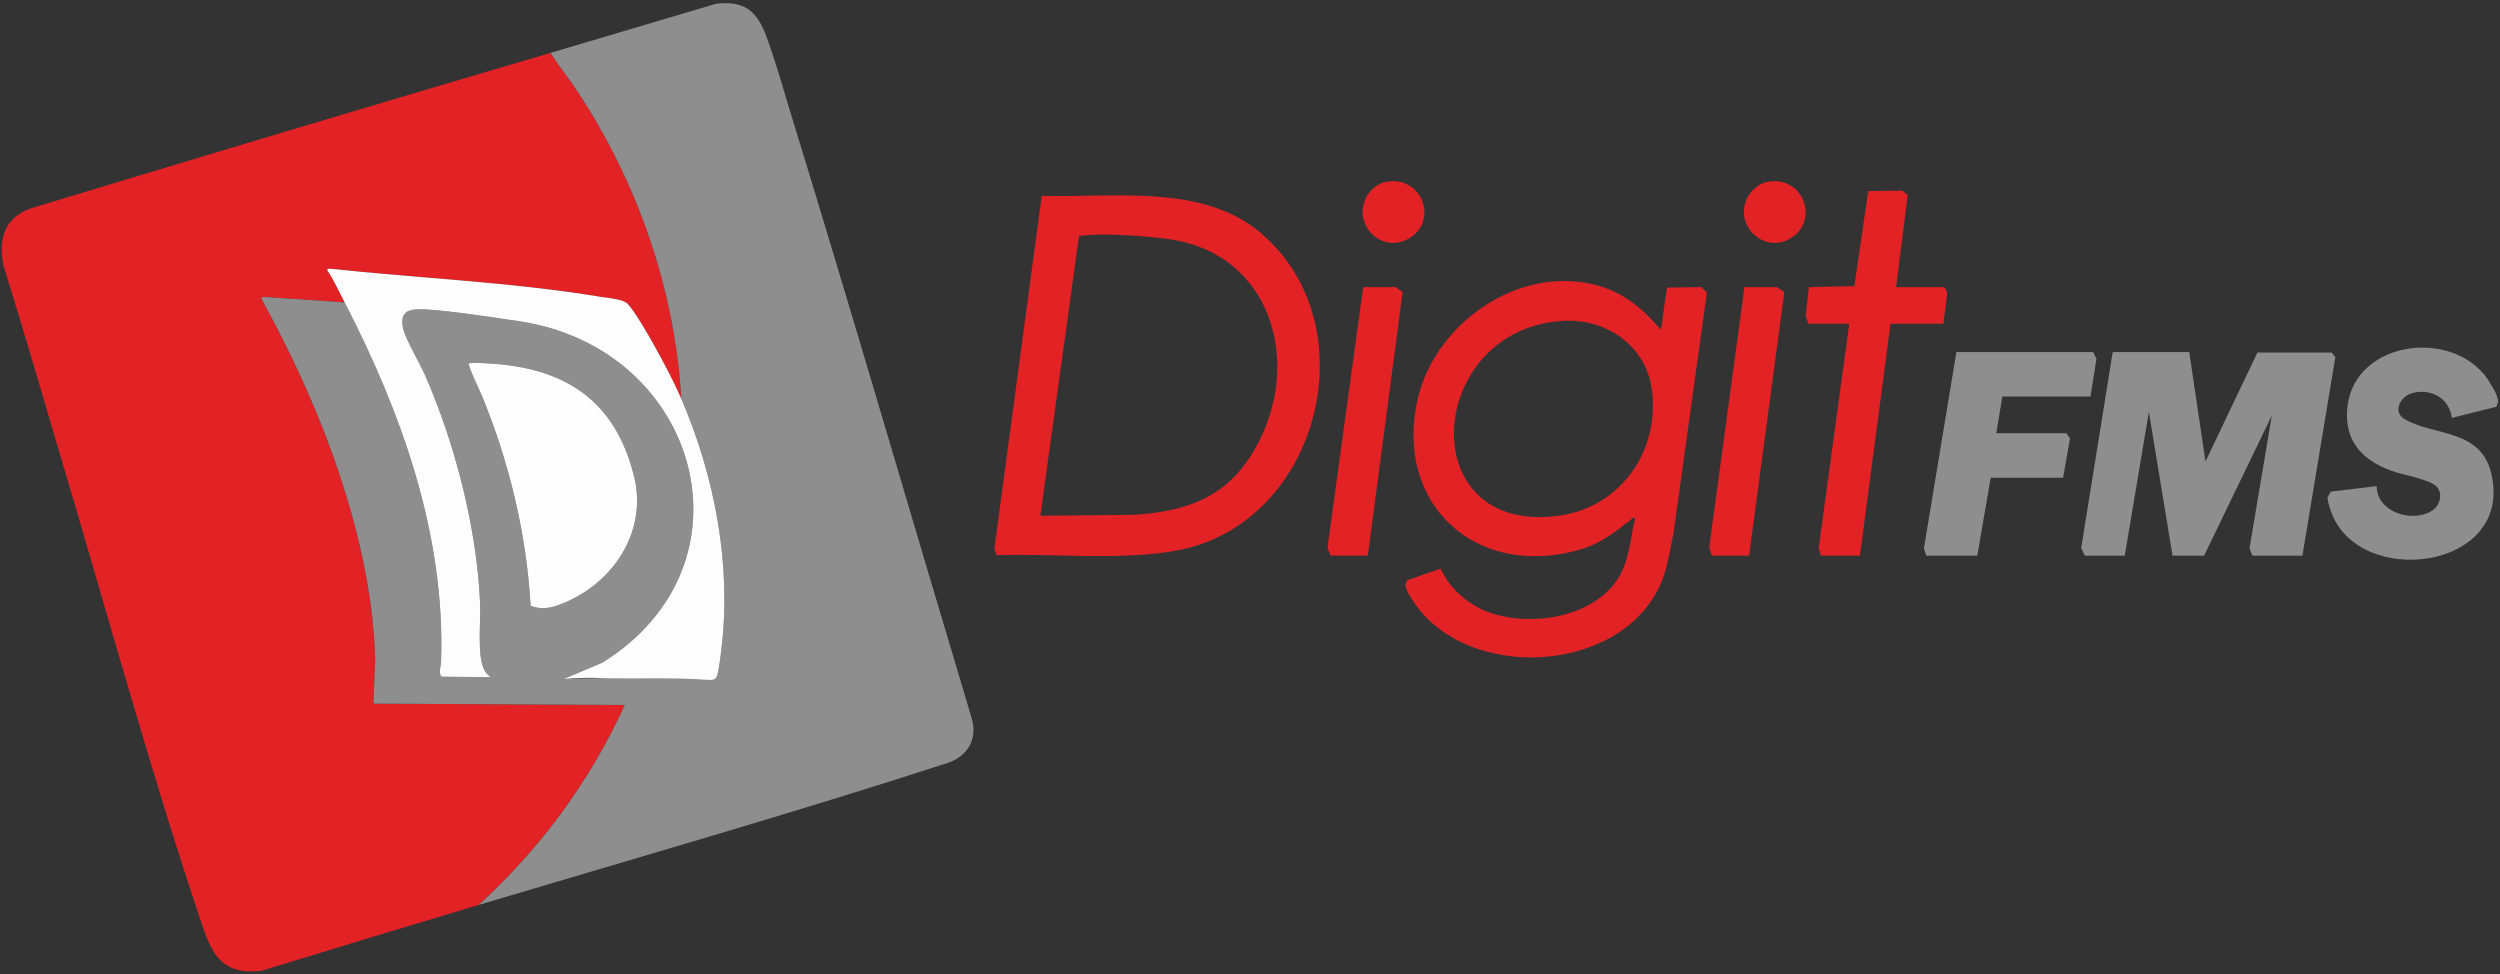
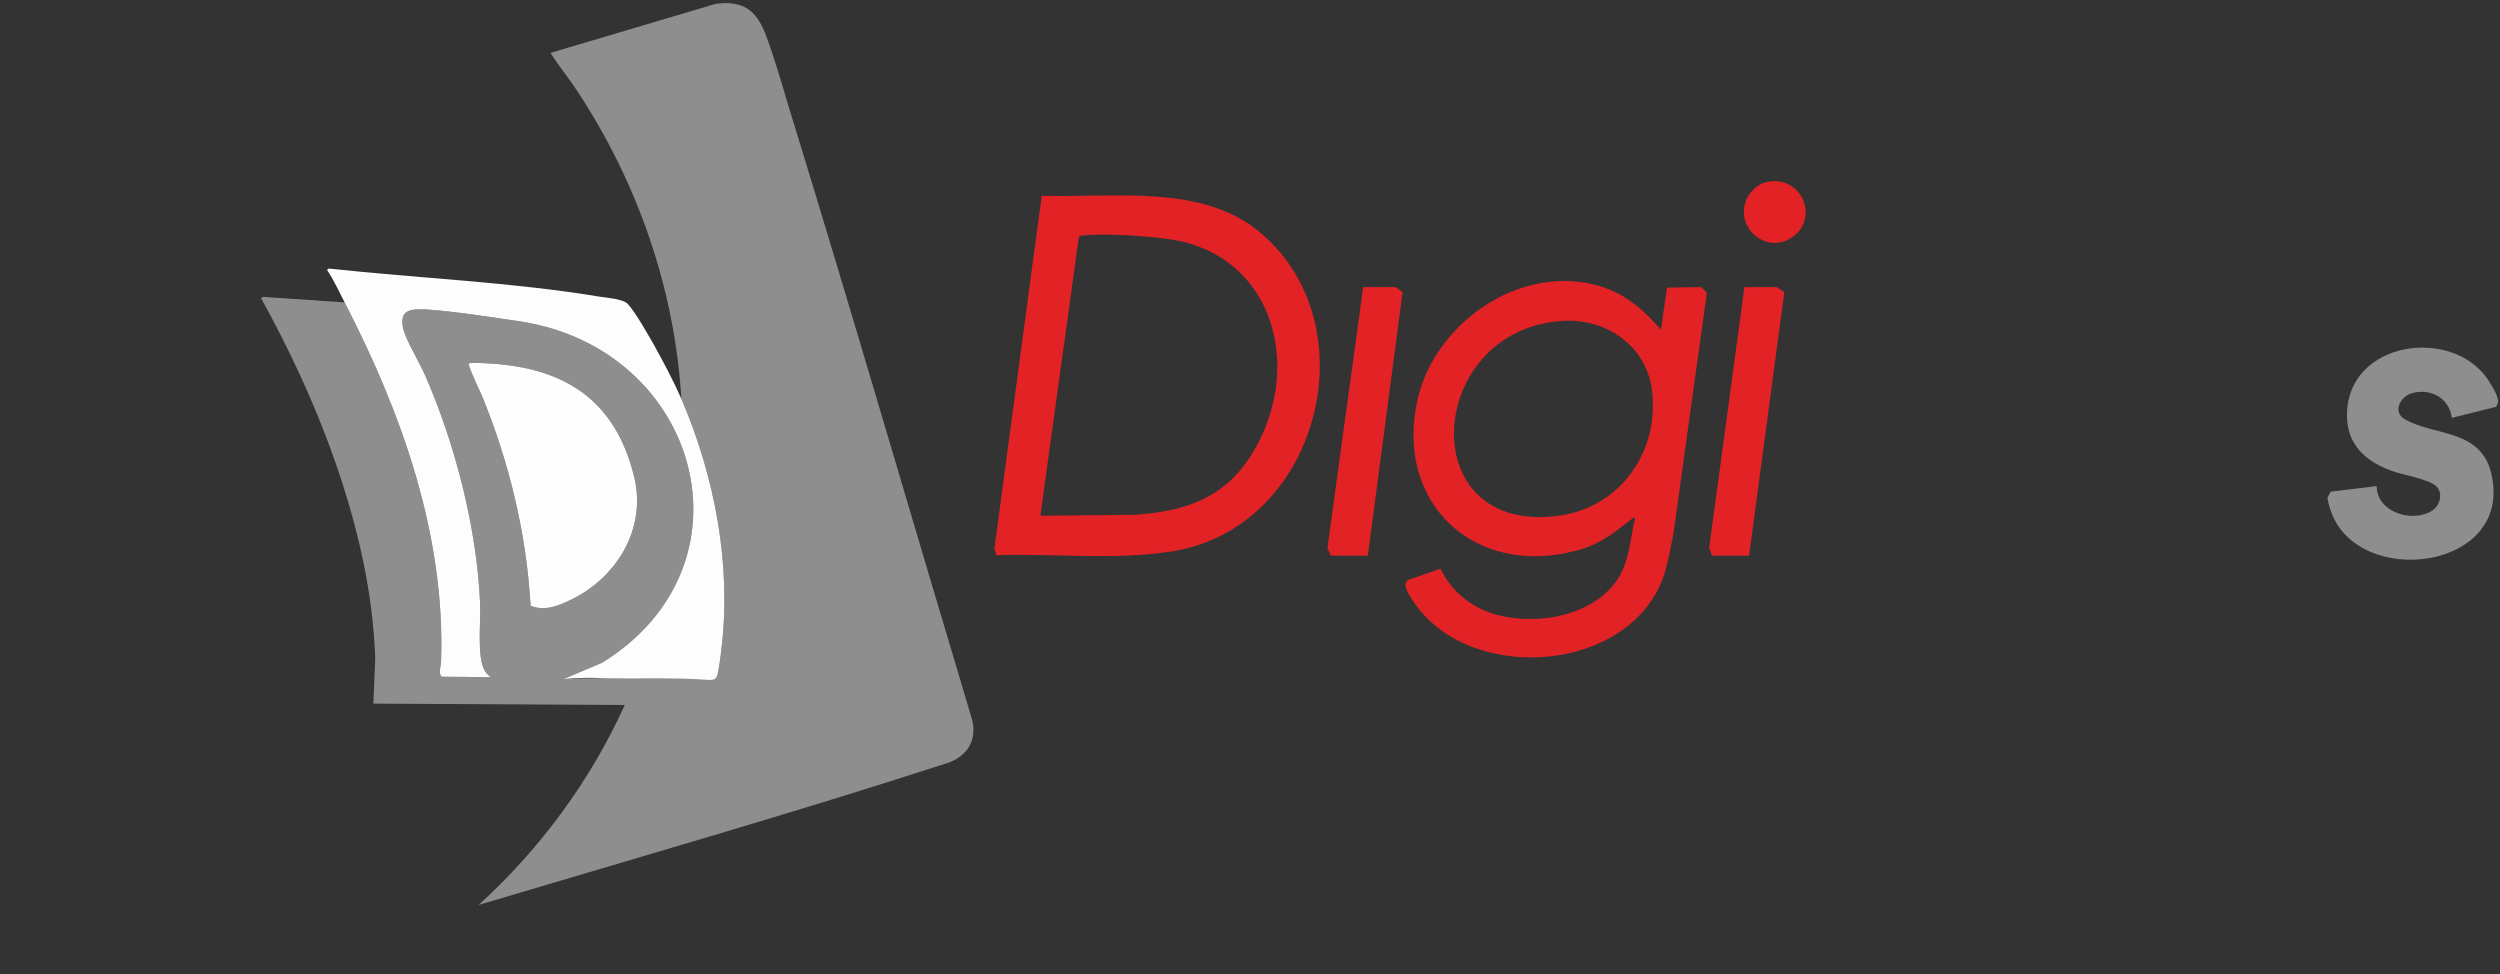
<svg xmlns="http://www.w3.org/2000/svg" version="1.2" viewBox="0 0 539 210" width="539" height="210">
  <rect x="0" y="0" width="539" height="210" fill="#333333" stroke="none" />
  <title>&lt;Group&gt;</title>
  <style>
		.s0 { fill: #e32226 } 
		.s1 { fill: #8e8e8e } 
		.s2 { fill: #fdfdfd } 
		.s3 { fill: #fefefe } 
	</style>
  <g id="&lt;Group&gt;">
    <g id="&lt;Group&gt;">
      <g id="&lt;Group&gt;">
        <g id="&lt;Group&gt;">
          <path id="&lt;Path&gt;" class="s0" d="m302.4 63l-7.5 56.8h-8l-0.7-1.7 7.7-56.2h7z" />
-           <path id="&lt;Path&gt;" class="s0" d="m298.9 39.2c7.7-1.4 11.3 8.4 4.9 12.2-5.9 3.5-12.5-3.1-9.1-9.1 0.8-1.4 2.5-2.9 4.2-3.1z" />
-           <path id="&lt;Path&gt;" class="s0" d="m118.7 11.4c1.8 2.9 4 5.5 5.8 8.3 13 19.7 21 42.7 22.4 66.3-1.7-3.9-3.9-8-6-11.8-1.2-2.1-4.1-7.2-5.6-8.7-0.9-1-4.4-1.3-5.8-1.5-19.2-3.2-39.3-4-58.6-6.1l-0.4 0.3c1.5 2.2 2.6 4.7 3.8 7l-17.6-1.2-0.4 0.3c6.1 11.1 11.5 22.6 15.7 34.5 4.9 13.9 8.4 28.3 8.9 43.2l-0.4 9.7 54.2 0.3c-7.4 16.3-18.2 31-31.5 43.1q-23.4 7-46.8 14.2c-8.7 1-10.8-3.7-13.1-10.7-10.9-32.5-20.2-66.5-30-99.4-4.1-14-8.2-27.9-12.5-41.8-1.2-5.7 0-10.4 5.9-12.5 37.3-11.3 74.6-22.5 112-33.5z" />
          <path id="&lt;Compound Path&gt;" fill-rule="evenodd" class="s1" d="m103.2 195.1c13.3-12.1 24.1-26.8 31.5-43.1l-54.2-0.3 0.4-9.7c-0.5-14.9-4-29.3-8.9-43.2-4.2-11.9-9.6-23.4-15.7-34.5l0.4-0.3 17.6 1.2c12.3 23.8 21.7 50.1 20.8 77.3 0 1-0.5 2.1-0.1 3.2l0.3 0.2 10.5 0.1c-0.6-0.5-1.1-0.9-1.4-1.6-1.6-3-0.7-10.7-0.9-14.4-0.7-16.2-5.4-34.4-11.9-49.2-1.2-2.7-4.1-7.5-4.7-10-0.8-4 1.5-4.2 4.8-4.1 6.2 0.4 14.3 1.7 20.5 2.6 38.7 6 51.7 52.5 17.6 73.6l-8.3 3.5c2.8-0.1 5.5-0.2 8.3-0.2 7.6-0.3 15.2-0.3 22.8-0.1 0.7 0.1 1.4 0.7 1.9-0.1 0.4-0.8 0.9-4.7 1-5.8 2.3-18.2-1.4-37.5-8.6-54.2-1.4-23.6-9.4-46.6-22.4-66.3-1.8-2.8-4-5.4-5.8-8.3 11.9-3.5 23.8-7.1 35.7-10.6 8.4-1 9.9 4.1 12.1 10.7 1.3 3.8 2.4 7.8 3.6 11.7 13.5 43.8 26.3 88 39.5 132 0.1 0.5 0.8 2.9-0.5 5.5-1.5 2.7-4.1 3.5-4.5 3.7-33.6 10.9-67.5 20.6-101.4 30.7zm11.2-64.5c3.1 1.2 5.7 0.1 8.5-1.2 10.1-4.8 16.6-15.5 13.8-26.7-3.6-14.6-12.7-22.2-27.5-24-1.1-0.2-7.9-0.7-8.2-0.3 0.7 2.4 1.9 4.6 2.9 6.9 5.9 14.4 9.6 29.7 10.5 45.3z" />
          <path id="&lt;Compound Path&gt;" fill-rule="evenodd" class="s0" d="m368 63.1l-7.2 51.9c-0.6 3-1.1 6-2 8.9-7 21-41 23.8-53.5 6.6-0.5-0.7-2.2-3-2.3-4.4l0.4-1 7.2-2.5c1.9 4.2 5.7 7.6 10.1 9.3 8.8 3.3 21.9 1.5 27.7-6.5 2.9-4 3-8.9 4.1-13.6-0.2-0.4-0.5-0.1-0.7 0.1-4.3 3.3-7.1 5.7-12.7 7-21.2 5.2-37.9-10.1-33.7-31.7 3.2-17 21.9-30.5 39.2-25.6 5.7 1.6 9.7 5.1 13.5 9.5l1.3-9.1 7.4-0.1zm-31.3 6.1c-29.4 2-32.3 46.3-0.6 42 13.5-1.9 21.9-14.2 20-27.5-1.4-9.4-10.1-15.2-19.4-14.5z" />
          <path id="&lt;Compound Path&gt;" fill-rule="evenodd" class="s0" d="m214.4 118.2l10.2-76c15.4 0.5 34.7-2.7 47.3 8.1 23.7 20.2 12.3 63.8-19.4 68.6-12.2 1.9-25.3 0.4-37.7 0.8zm9.9-7l20-0.2c11.6-0.7 20.4-3.8 26.3-14.3 10.3-17.9 3.9-41.8-18.3-45.1-4.8-0.7-14.2-1.4-19-0.8-0.2 0-0.6 0-0.7 0.3z" />
-           <path id="&lt;Path&gt;" class="s1" d="m449.5 119.8h8.6l5.2-31 5.1 31h6.8l14.6-30.2-4.8 28.6 0.6 1.6h10.8l7.1-42.8-0.8-1h-16l-11.2 23.5-3.5-23.6h-16.5l-6.8 42.3z" />
          <path id="&lt;Path&gt;" class="s1" d="m502.5 106l9.9-1.2c0.1 5.7 7.6 7.9 11.8 5.4 1.9-1.1 2.7-4 0.9-5.5-1.9-1.5-7.1-2.3-9.5-3.2-6.4-2.3-10.3-6.6-9.5-13.8 1.7-14.8 24-17.1 30.9-4.9 0.5 0.8 1.6 2.6 1.6 3.9l-0.4 1-9.6 2.4c-0.5-4.3-4.6-6.5-8.7-5.3-2.5 0.8-4.1 4.1-1.4 5.6 6.1 3.6 16.3 2 18.6 11.6 5.1 21.1-29.2 25.2-34.7 7.8-0.2-0.6-0.5-1.6-0.6-2.5z" />
-           <path id="&lt;Path&gt;" class="s0" d="m392.6 119.8h8.4l6.6-50h11.4l0.8-6.5c0-0.2-0.5-1.4-0.6-1.4h-10.4l2.5-19.8-1.1-1-7.4 0.1-3 20.5-9.8 0.2-0.7 6.2 0.6 1.7h8.8l-6.6 48.4z" />
-           <path id="&lt;Path&gt;" class="s1" d="m450.7 85.5h-19l-1.3 7.9h15.1l0.8 1.1-1.5 8.5h-15.6l-2.9 16.8h-11l-0.5-1.6 7-42.3h29.5l0.7 1.5z" />
          <path id="&lt;Path&gt;" class="s0" d="m384.7 63l-7.6 56.8h-8l-0.6-1.7 7.6-56.2h7z" />
          <path id="&lt;Path&gt;" class="s0" d="m381.1 39.2c7.7-1.4 11.3 8.4 4.9 12.2-5.8 3.5-12.5-3.1-9.1-9.1 0.8-1.4 2.6-2.9 4.2-3.1z" />
          <path id="&lt;Path&gt;" class="s2" d="m146.9 86c7.2 16.7 10.9 36 8.6 54.2-0.1 1.1-0.6 5-1 5.8-0.2 0.2-0.4 0.4-0.4 0.4-0.5 0.2-1 0.2-1.1 0.2-7.7-0.6-15.5-0.2-23.2-0.4-1.9-0.1-4.7-0.1-8.3 0.2l8.3-3.5c34.1-21.1 21.1-67.6-17.6-73.6-6.2-0.9-14.3-2.2-20.5-2.6-3.3-0.1-5.6 0.1-4.8 4.1 0.6 2.5 3.5 7.3 4.7 10 6.5 14.8 11.2 33 11.9 49.2 0.2 3.7-0.7 11.4 0.9 14.4 0.3 0.7 0.8 1.1 1.4 1.6l-10.5-0.1-0.3-0.2c-0.4-1.1 0.1-2.2 0.1-3.2 0.9-27.2-8.5-53.5-20.8-77.3-1.2-2.3-2.3-4.8-3.8-7l0.4-0.3c19.3 2.1 39.4 2.9 58.6 6.1 1.4 0.2 4.9 0.5 5.8 1.5 1.5 1.5 4.4 6.6 5.6 8.7 2.1 3.8 4.3 7.9 6 11.8z" />
          <path id="&lt;Path&gt;" class="s3" d="m114.4 130.6c-0.9-15.6-4.6-30.9-10.5-45.3-1-2.3-2.2-4.5-2.9-6.9 0.3-0.4 7.1 0.1 8.2 0.3 14.8 1.8 23.9 9.4 27.5 24 2.8 11.2-3.7 21.9-13.8 26.7-2.8 1.3-5.4 2.4-8.5 1.2z" />
        </g>
      </g>
    </g>
  </g>
</svg>